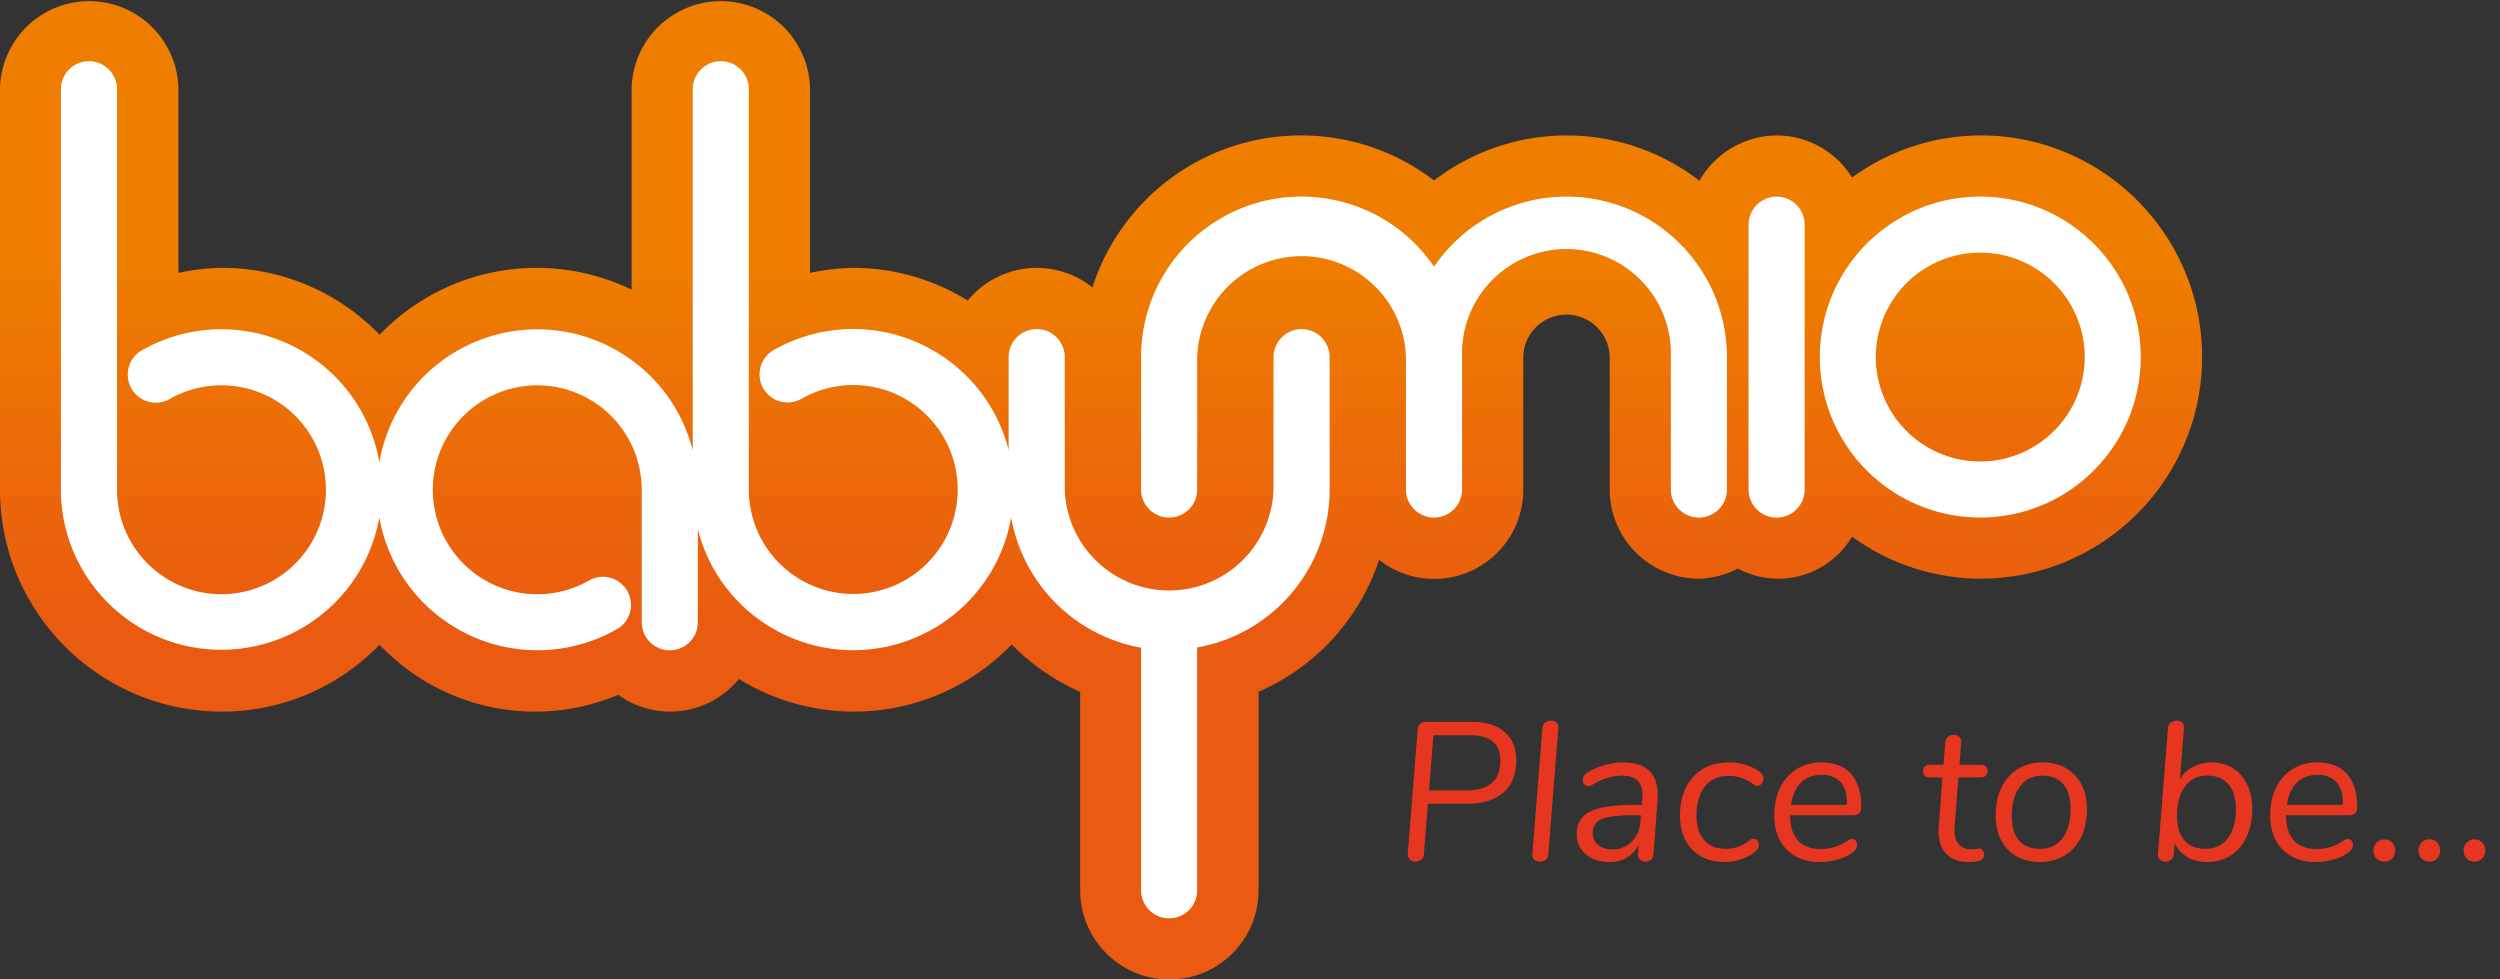
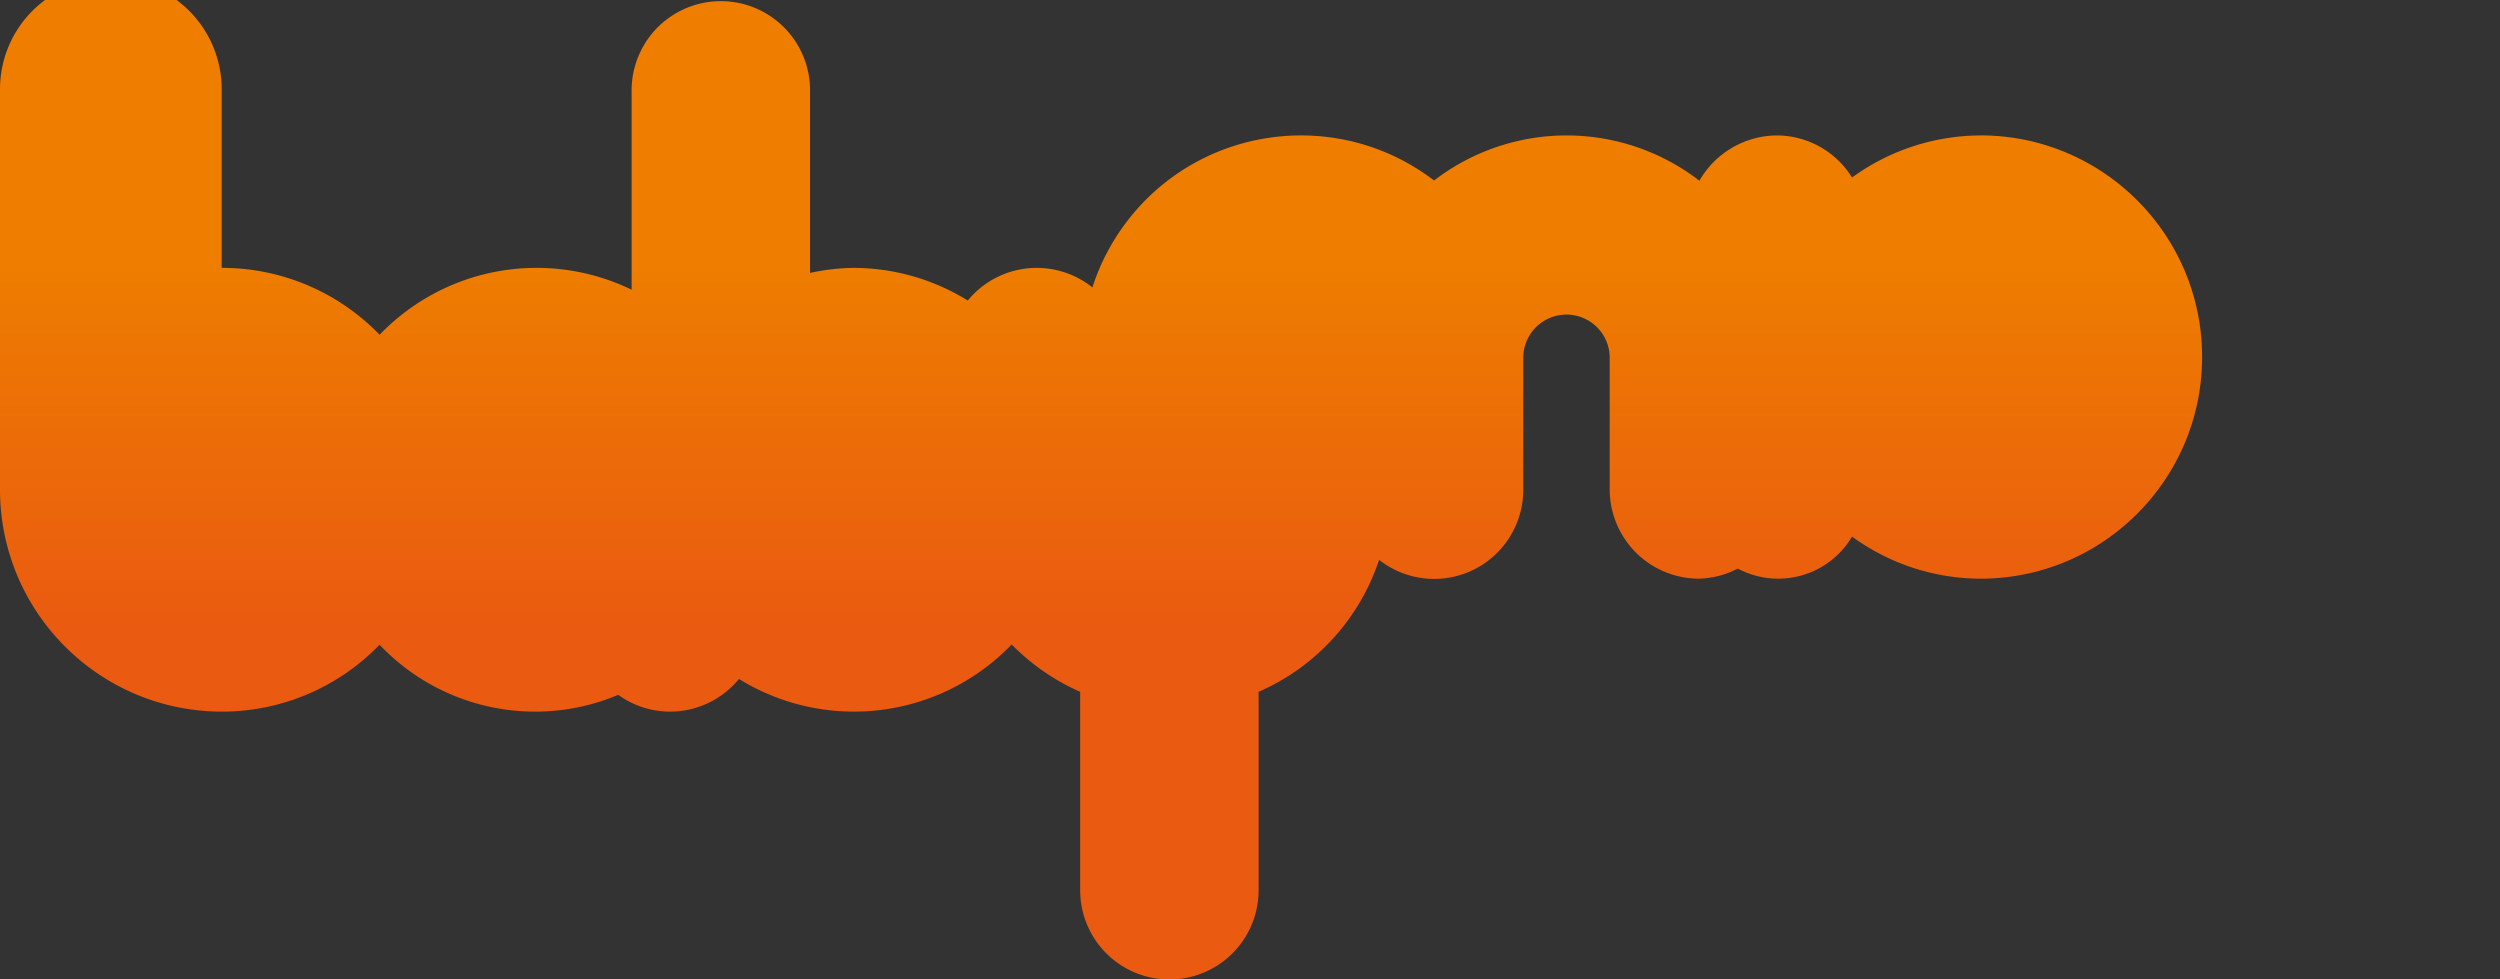
<svg xmlns="http://www.w3.org/2000/svg" xml:space="preserve" viewBox="0 0 165.15 64.705">
  <rect x="0" y="0" width="165.15" height="64.705" fill="#333333" stroke="none" />
  <linearGradient id="logoGradient" x1="-197.135" x2="-197.135" y1="446.607" y2="446.237" gradientTransform="matrix(145.47 0 0 -64.705 28750.04 28915.262)" gradientUnits="userSpaceOnUse">
    <stop offset="0" stop-color="#ee7d00" />
    <stop offset="1" stop-color="#ea5a10" />
  </linearGradient>
-   <path fill="url(#logoGradient)" d="M130.82 8.947a14.507 14.507 0 0 0-8.475 2.78 5.86 5.86 0 0 0-4.982-2.78 5.943 5.943 0 0 0-5.1 2.992 14.36 14.36 0 0 0-17.528-.015c-6.35-4.856-15.434-3.646-20.29 2.704a14.455 14.455 0 0 0-2.281 4.359 5.886 5.886 0 0 0-8.232.866 14.397 14.397 0 0 0-7.564-2.157c-.961.014-1.918.126-2.856.334V5.893a5.894 5.894 0 0 0-11.787 0v13.245a14.374 14.374 0 0 0-16.647 2.977 14.468 14.468 0 0 0-10.435-4.42c-.961.014-1.918.126-2.856.334V5.893A5.894 5.894 0 0 0 0 5.893v26.459c.008 8.085 6.554 14.639 14.639 14.658a14.468 14.468 0 0 0 10.435-4.42 14.148 14.148 0 0 0 15.767 3.31 5.813 5.813 0 0 0 3.418 1.109 5.878 5.878 0 0 0 4.557-2.157 14.453 14.453 0 0 0 18.014-2.278 14.636 14.636 0 0 0 4.526 3.129v13.108a5.893 5.893 0 0 0 11.787 0v-13.11a14.464 14.464 0 0 0 7.959-8.719 5.884 5.884 0 0 0 9.524-4.633v-8.764a2.856 2.856 0 0 1 5.711 0v8.749a5.9 5.9 0 0 0 5.893 5.893 5.808 5.808 0 0 0 2.567-.668 5.668 5.668 0 0 0 7.549-2.111 14.47 14.47 0 0 0 8.475 2.78c8.087.004 14.645-6.548 14.649-14.635.004-8.087-6.548-14.645-14.635-14.649h-.015v.003z" />
+   <path fill="url(#logoGradient)" d="M130.82 8.947a14.507 14.507 0 0 0-8.475 2.78 5.86 5.86 0 0 0-4.982-2.78 5.943 5.943 0 0 0-5.1 2.992 14.36 14.36 0 0 0-17.528-.015c-6.35-4.856-15.434-3.646-20.29 2.704a14.455 14.455 0 0 0-2.281 4.359 5.886 5.886 0 0 0-8.232.866 14.397 14.397 0 0 0-7.564-2.157c-.961.014-1.918.126-2.856.334V5.893a5.894 5.894 0 0 0-11.787 0v13.245a14.374 14.374 0 0 0-16.647 2.977 14.468 14.468 0 0 0-10.435-4.42V5.893A5.894 5.894 0 0 0 0 5.893v26.459c.008 8.085 6.554 14.639 14.639 14.658a14.468 14.468 0 0 0 10.435-4.42 14.148 14.148 0 0 0 15.767 3.31 5.813 5.813 0 0 0 3.418 1.109 5.878 5.878 0 0 0 4.557-2.157 14.453 14.453 0 0 0 18.014-2.278 14.636 14.636 0 0 0 4.526 3.129v13.108a5.893 5.893 0 0 0 11.787 0v-13.11a14.464 14.464 0 0 0 7.959-8.719 5.884 5.884 0 0 0 9.524-4.633v-8.764a2.856 2.856 0 0 1 5.711 0v8.749a5.9 5.9 0 0 0 5.893 5.893 5.808 5.808 0 0 0 2.567-.668 5.668 5.668 0 0 0 7.549-2.111 14.47 14.47 0 0 0 8.475 2.78c8.087.004 14.645-6.548 14.649-14.635.004-8.087-6.548-14.645-14.635-14.649h-.015v.003z" />
  <g fill="#fff">
-     <path d="M85.982 21.741a1.86 1.86 0 0 0-1.853 1.853v8.747a6.9 6.9 0 0 1-13.792 0v-8.749a1.853 1.853 0 0 0-3.706 0v6.149c-1.434-5.676-7.198-9.115-12.874-7.681a10.57 10.57 0 0 0-2.74 1.119 1.855 1.855 0 0 0 1.868 3.2 6.9 6.9 0 1 1-3.418 5.954V5.894a1.853 1.853 0 0 0-3.706 0v23.862c-1.43-5.671-7.186-9.108-12.857-7.678a10.588 10.588 0 0 0-7.843 8.453c-1.006-5.767-6.497-9.627-12.264-8.621a10.59 10.59 0 0 0-3.517 1.285 1.855 1.855 0 0 0 1.868 3.2 6.9 6.9 0 1 1-3.418 5.954V5.894a1.853 1.853 0 0 0-3.706 0v26.459c.016 5.854 4.774 10.587 10.629 10.571a10.599 10.599 0 0 0 10.408-8.748c1.006 5.767 6.497 9.627 12.264 8.621a10.59 10.59 0 0 0 3.517-1.285 1.855 1.855 0 0 0-1.868-3.2 6.9 6.9 0 1 1 3.418-5.954v8.749a1.853 1.853 0 0 0 3.706 0v-6.156c1.43 5.671 7.186 9.108 12.857 7.678a10.588 10.588 0 0 0 7.843-8.453 10.616 10.616 0 0 0 8.582 8.612v16.024a1.853 1.853 0 0 0 3.706 0v-16.04a10.606 10.606 0 0 0 8.749-10.435v-8.749a1.85 1.85 0 0 0-1.853-1.847z" />
-     <path d="M103.48 12.987a10.594 10.594 0 0 0-8.749 4.633c-3.291-4.837-9.88-6.09-14.717-2.799a10.593 10.593 0 0 0-4.634 8.766v8.749a1.853 1.853 0 0 0 3.706 0v-8.749a6.9 6.9 0 0 1 13.792 0v8.749a1.853 1.853 0 0 0 3.706 0v-8.749a6.9 6.9 0 1 1 13.792 0v8.749a1.853 1.853 0 0 0 3.706 0v-8.749c-.007-5.853-4.75-10.595-10.602-10.6zM117.363 12.987a1.86 1.86 0 0 0-1.853 1.853v17.5a1.853 1.853 0 0 0 3.706 0v-17.5a1.86 1.86 0 0 0-1.853-1.853zM130.818 12.987c-5.854 0-10.6 4.746-10.6 10.6 0 5.854 4.746 10.6 10.6 10.6 5.854 0 10.6-4.746 10.6-10.6-.007-5.852-4.749-10.594-10.6-10.6zm0 17.5a6.9 6.9 0 1 1 0-13.8 6.9 6.9 0 0 1 6.9 6.9 6.911 6.911 0 0 1-6.9 6.9z" />
-   </g>
+     </g>
  <g fill="#e63620">
-     <path d="M99.403 48.364c.507.451.761 1.066.761 1.847 0 .944-.286 1.661-.858 2.151-.571.489-1.369.734-2.392.734h-2.587l-.26 3.314a.51.51 0 0 1-.169.371.572.572 0 0 1-.391.137.503.503 0 0 1-.377-.15.502.502 0 0 1-.13-.396l.65-8.163c.025-.347.212-.521.559-.521h3.029c.937 0 1.658.226 2.165.676zm-.292 1.899c0-1.127-.654-1.69-1.963-1.69h-2.457l-.286 3.641h2.457c1.499-.001 2.249-.652 2.249-1.951zM101.359 56.788c-.095-.086-.139-.216-.13-.39l.663-8.294c.009-.164.069-.288.183-.37.112-.083.242-.124.39-.124s.267.041.357.124c.091.082.132.206.124.37l-.663 8.294c-.009.174-.067.304-.176.39-.108.087-.236.131-.384.131s-.268-.044-.364-.131zM109.511 52.537c0 .156-.004.273-.013.352l-.273 3.549a.488.488 0 0 1-.155.357.54.54 0 0 1-.364.124.5.5 0 0 1-.377-.15.43.43 0 0 1-.117-.37l.039-.572c-.19.355-.453.631-.786.826a2.25 2.25 0 0 1-1.151.292c-.632 0-1.15-.171-1.553-.514a1.637 1.637 0 0 1-.604-1.306c0-.477.125-.856.377-1.138.251-.282.654-.487 1.209-.618.555-.13 1.304-.194 2.249-.194h.468l.026-.377.013-.247c0-.451-.11-.782-.332-.995-.221-.212-.561-.318-1.021-.318-.624 0-1.295.213-2.015.638a.506.506 0 0 1-.208.064.328.328 0 0 1-.26-.123.443.443 0 0 1-.104-.293c0-.19.083-.338.247-.442.312-.216.688-.39 1.125-.52s.868-.195 1.293-.195c1.524-.001 2.287.723 2.287 2.17zm-1.716 3.056c.347-.347.537-.793.572-1.339l.025-.403h-.363c-.72 0-1.281.037-1.684.11-.403.074-.691.195-.865.364-.173.169-.26.405-.26.708 0 .33.117.592.352.787.233.194.555.292.962.292a1.72 1.72 0 0 0 1.261-.519zM112.364 56.567a2.536 2.536 0 0 1-1.027-1.065c-.238-.46-.357-.997-.357-1.612 0-.711.13-1.33.39-1.859a2.89 2.89 0 0 1 1.118-1.229c.485-.29 1.058-.436 1.716-.436.425 0 .824.063 1.196.188.373.126.672.284.897.475.13.104.194.238.194.403a.53.53 0 0 1-.116.331.351.351 0 0 1-.286.149.405.405 0 0 1-.222-.077c-.52-.391-1.074-.585-1.664-.585-.676 0-1.2.233-1.572.701-.373.469-.56 1.118-.56 1.95 0 .676.169 1.207.507 1.593.339.386.815.578 1.431.578.303 0 .58-.047.832-.143.251-.096.502-.238.754-.429a.433.433 0 0 1 .247-.092c.104 0 .188.042.253.124a.481.481 0 0 1-.071.656 2.699 2.699 0 0 1-.936.553 3.434 3.434 0 0 1-1.17.201c-.59.002-1.108-.123-1.554-.375zM118.26 53.85v.052c0 .693.171 1.23.514 1.612.342.381.838.572 1.488.572.685 0 1.287-.191 1.807-.572a.452.452 0 0 1 .261-.091c.104 0 .188.039.253.116.065.078.098.17.098.273 0 .156-.069.299-.208.429-.234.208-.562.377-.981.508-.421.13-.848.194-1.28.194-.919 0-1.649-.277-2.19-.832-.542-.555-.812-1.3-.812-2.235 0-.693.127-1.305.383-1.833.256-.529.62-.94 1.093-1.235.472-.295 1.021-.442 1.644-.442.85 0 1.5.254 1.95.761.451.507.677 1.241.677 2.203 0 .165-.044.293-.131.384a.46.46 0 0 1-.351.137h-4.215zm.715-2.151c-.347.342-.567.834-.663 1.476h3.692c.025-.65-.106-1.145-.396-1.482-.291-.338-.704-.507-1.242-.507-.581-.001-1.045.17-1.391.513zM129.127 54.565a1.91 1.91 0 0 0-.013.26c0 .416.096.732.286.949s.459.325.806.325c.112 0 .221-.007.325-.02.104-.013.182-.02.234-.02.086 0 .157.035.214.104a.44.44 0 0 1 .085.286c0 .183-.076.311-.228.384-.152.073-.418.11-.8.11-.624 0-1.109-.178-1.456-.533-.347-.354-.52-.857-.52-1.508 0-.121.004-.217.013-.286l.247-3.263h-.858c-.139 0-.244-.037-.318-.11a.397.397 0 0 1-.11-.293c0-.139.041-.244.124-.318a.499.499 0 0 1 .344-.11h.885l.116-1.482a.558.558 0 0 1 .176-.357.548.548 0 0 1 .384-.136c.164 0 .292.048.383.143.092.096.128.221.111.377l-.117 1.456h1.43c.13 0 .234.037.312.11a.389.389 0 0 1 .116.293c0 .139-.039.245-.116.318-.078.073-.191.11-.339.11h-1.469l-.247 3.211zM133.216 56.567a2.522 2.522 0 0 1-1.026-1.072c-.239-.464-.357-1.003-.357-1.618 0-.702.127-1.317.383-1.847a2.91 2.91 0 0 1 1.079-1.229c.464-.29 1.003-.436 1.619-.436.598 0 1.117.126 1.56.377.442.252.784.611 1.027 1.079.242.468.363 1.01.363 1.625 0 .702-.128 1.317-.383 1.847-.256.528-.618.936-1.086 1.222s-1.01.429-1.625.429c-.59 0-1.108-.125-1.554-.377zm3.042-1.209c.352-.477.526-1.126.526-1.95 0-.693-.162-1.229-.487-1.605s-.786-.565-1.384-.565c-.633 0-1.127.243-1.482.729s-.533 1.135-.533 1.949c0 .702.16 1.237.481 1.606.32.368.788.552 1.403.552.633-.001 1.125-.239 1.476-.716zM147.496 50.743c.407.252.724.609.949 1.073.226.463.338 1.003.338 1.618 0 .693-.123 1.307-.37 1.84-.247.532-.596.944-1.047 1.234-.45.291-.971.436-1.56.436-.503 0-.938-.108-1.307-.325a2.083 2.083 0 0 1-.839-.923l-.052.702c-.009.165-.067.293-.176.384s-.235.137-.383.137c-.156 0-.28-.046-.371-.137s-.132-.219-.123-.384l.663-8.307a.456.456 0 0 1 .182-.352.623.623 0 0 1 .39-.13c.156 0 .277.041.364.124.087.082.126.201.117.357l-.26 3.367c.217-.347.509-.616.877-.807s.77-.286 1.203-.286c.53.002.998.128 1.405.379zm-.324 4.628c.354-.468.532-1.113.532-1.937 0-.693-.164-1.232-.493-1.618-.33-.386-.793-.579-1.392-.579-.624 0-1.113.236-1.469.709s-.533 1.12-.533 1.943c0 .711.163 1.252.487 1.625.325.373.795.559 1.411.559s1.101-.233 1.457-.702zM151.018 53.85v.052c0 .693.172 1.23.514 1.612.343.381.839.572 1.488.572.685 0 1.287-.191 1.808-.572a.447.447 0 0 1 .26-.091c.104 0 .188.039.254.116a.42.42 0 0 1 .097.273c0 .156-.069.299-.208.429-.233.208-.561.377-.981.508-.42.13-.847.194-1.28.194-.919 0-1.648-.277-2.19-.832s-.812-1.3-.812-2.235c0-.693.128-1.305.384-1.833.255-.529.619-.94 1.092-1.235s1.021-.442 1.645-.442c.85 0 1.499.254 1.95.761.45.507.676 1.241.676 2.203a.538.538 0 0 1-.13.384.464.464 0 0 1-.352.137h-4.215zm.716-2.151c-.348.342-.568.834-.663 1.476h3.691c.026-.65-.106-1.145-.396-1.482s-.704-.507-1.241-.507c-.581-.001-1.045.17-1.391.513zM156.999 56.717c-.139-.134-.208-.31-.208-.526s.069-.395.208-.533.312-.208.52-.208a.67.67 0 0 1 .501.208c.134.139.201.316.201.533s-.067.393-.201.526a.68.68 0 0 1-.501.202.718.718 0 0 1-.52-.202zm2.977 0c-.139-.134-.208-.31-.208-.526s.069-.395.208-.533.312-.208.521-.208c.199 0 .366.069.5.208a.732.732 0 0 1 .202.533.718.718 0 0 1-.202.521.666.666 0 0 1-.5.208.724.724 0 0 1-.521-.203zm2.977-.006a.705.705 0 0 1-.208-.521c0-.217.069-.395.208-.533s.308-.208.507-.208.368.069.507.208.208.316.208.533a.721.721 0 0 1-.201.521.685.685 0 0 1-.514.208.69.69 0 0 1-.507-.208z" />
-   </g>
+     </g>
</svg>